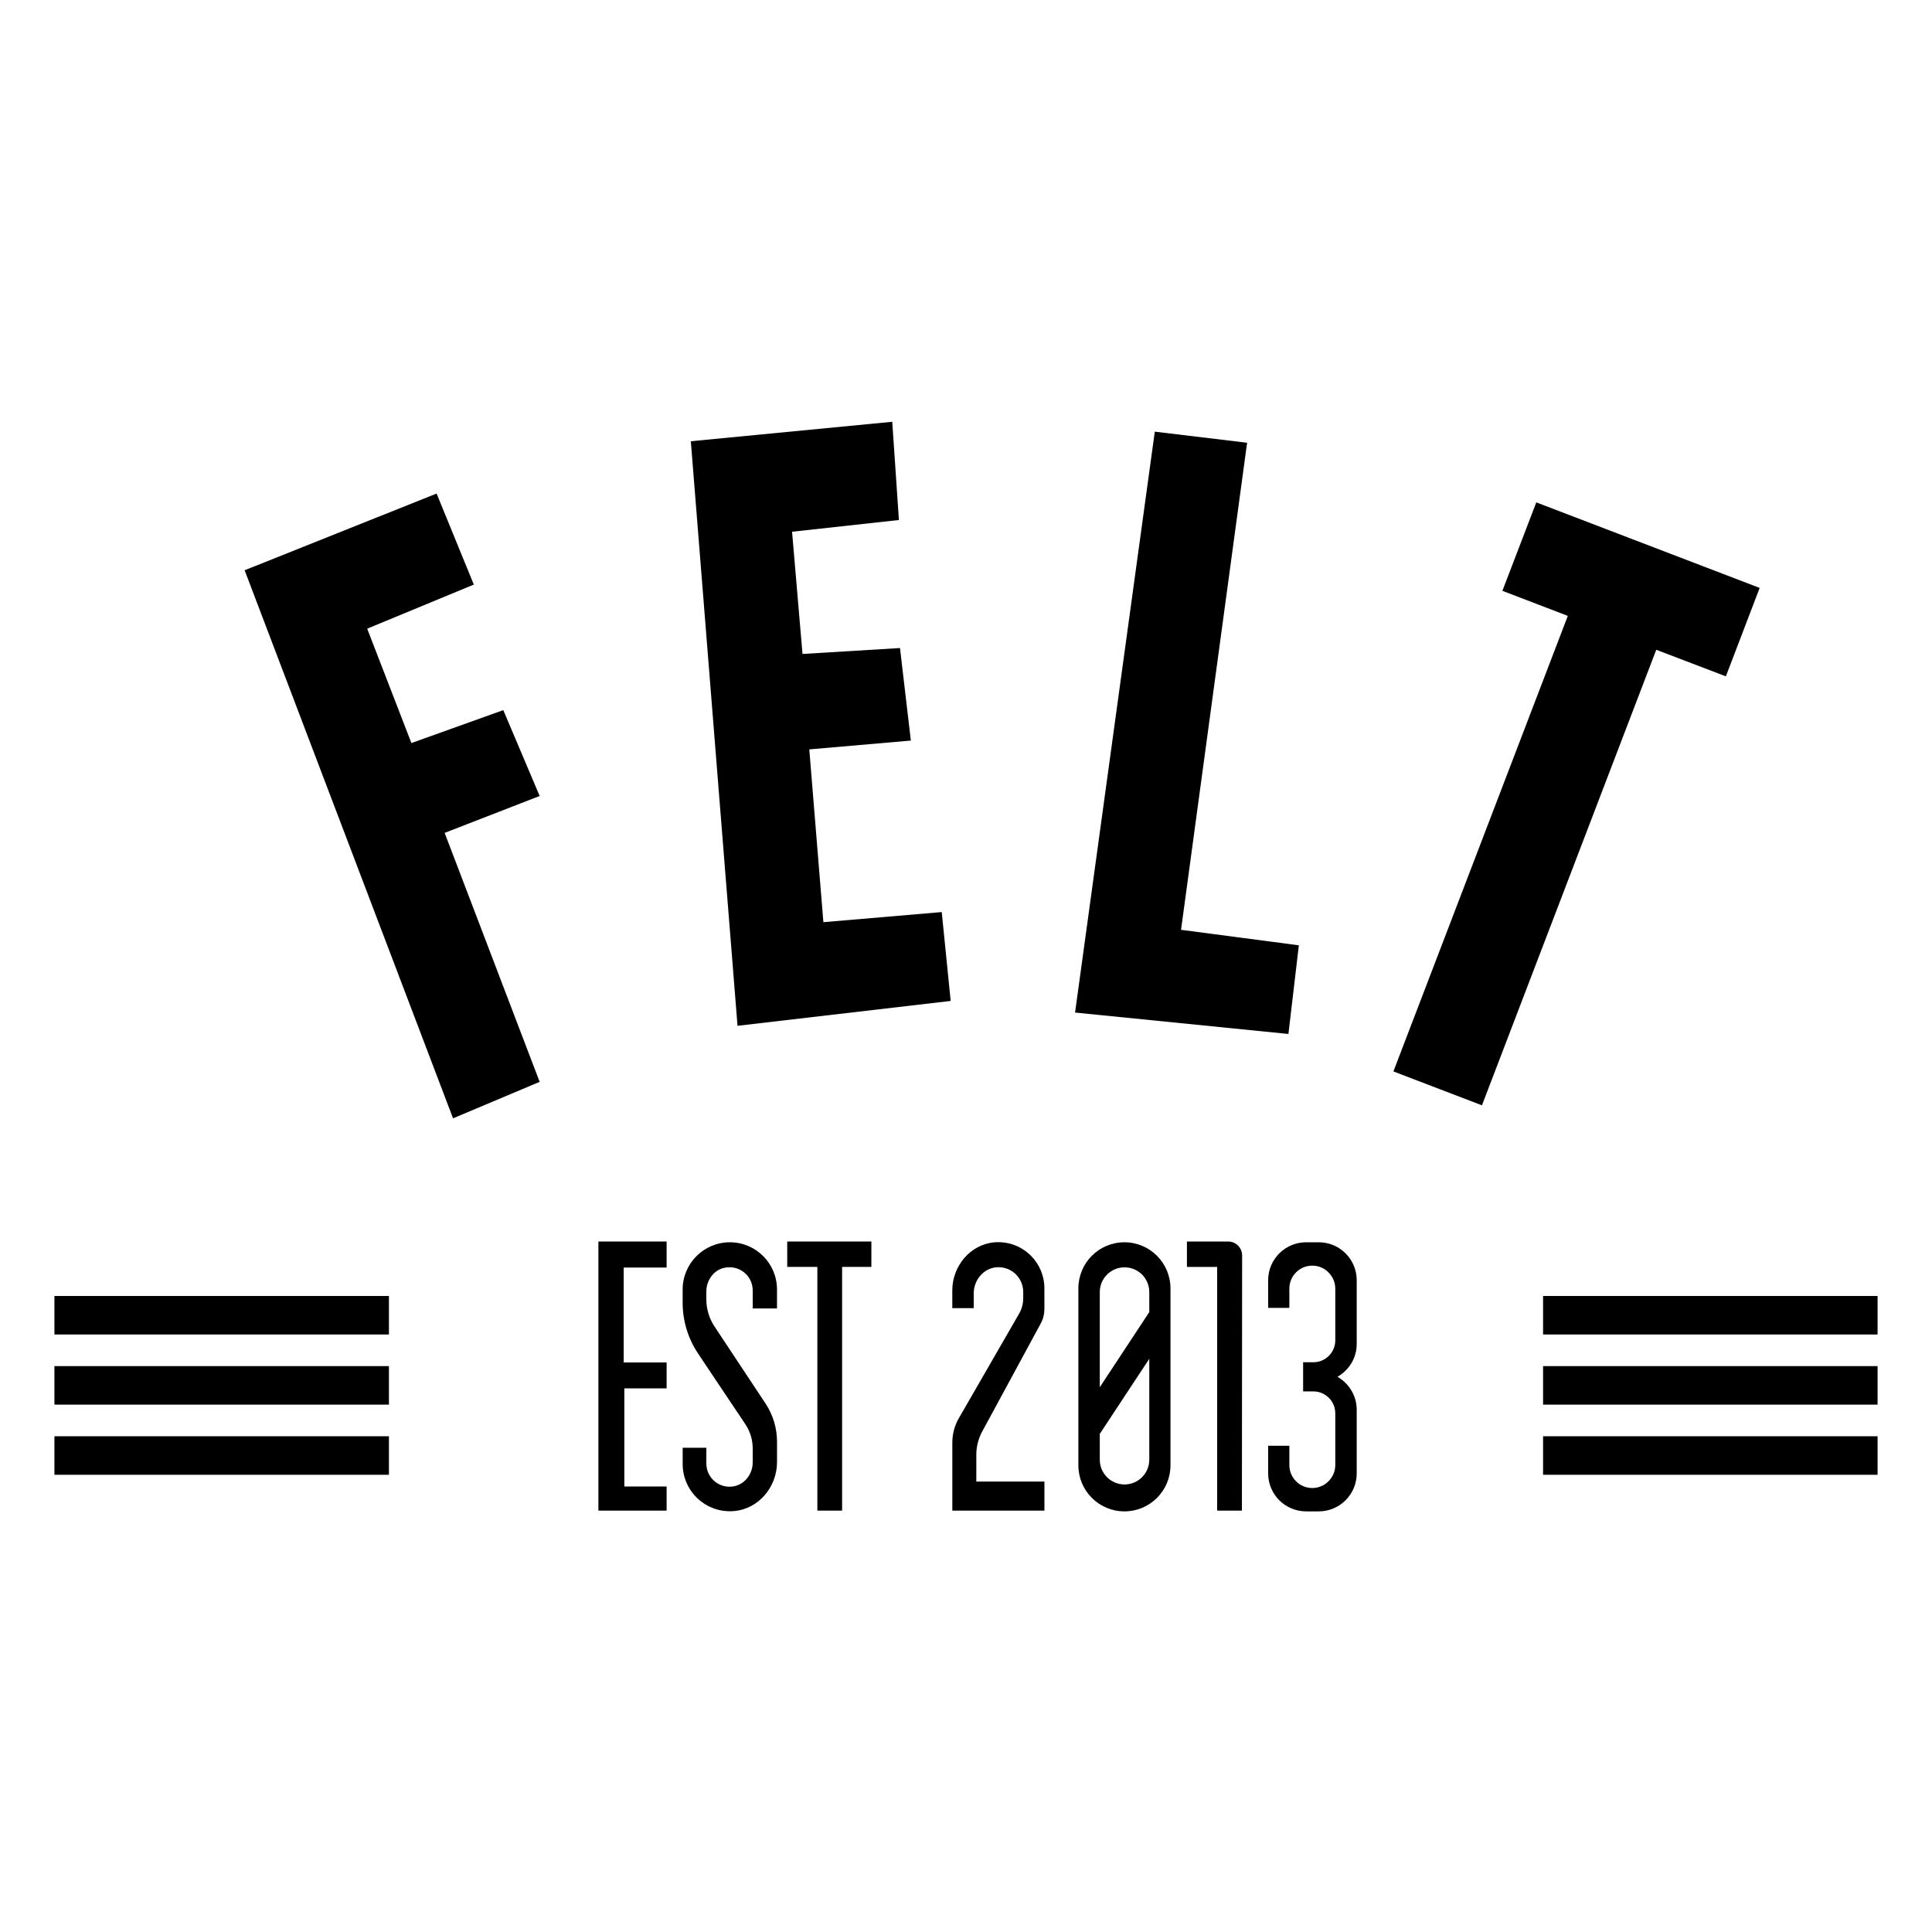
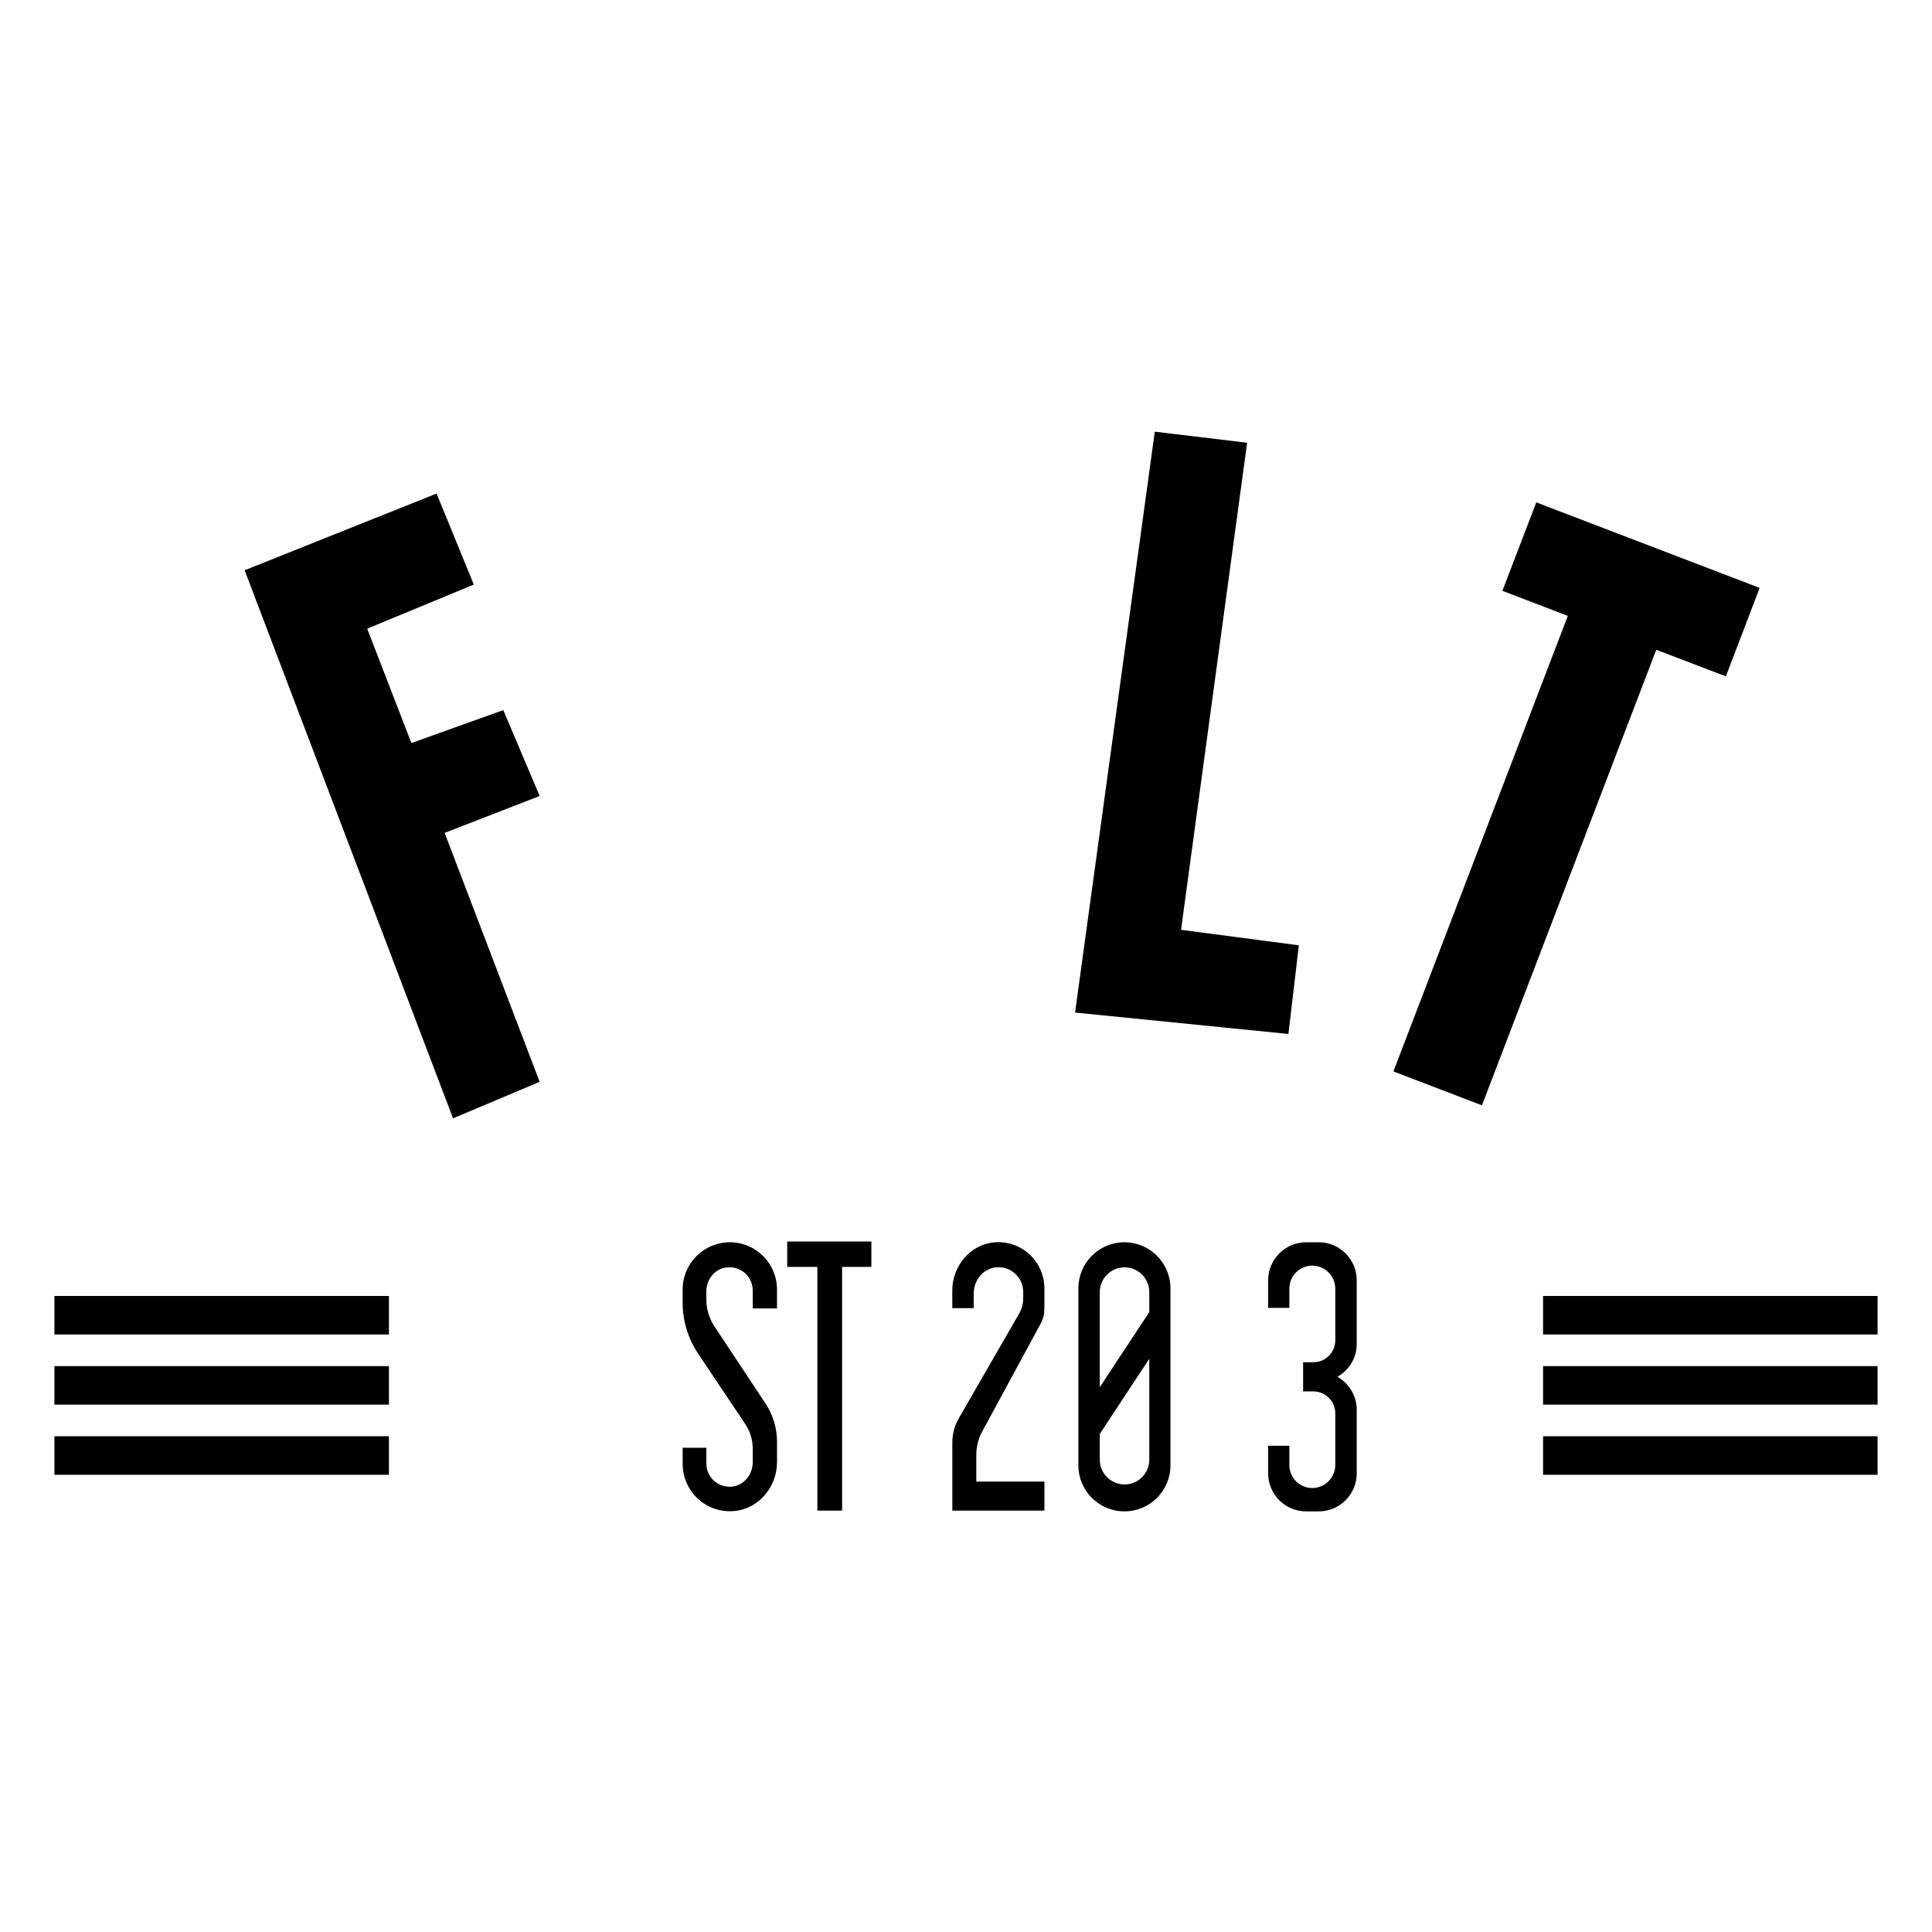
<svg xmlns="http://www.w3.org/2000/svg" fill="none" height="142" viewBox="0 0 142 142" width="142">
  <g fill="#000">
    <path d="m17.98 41.913 15.318 40.283 6.366-2.681-6.983-18.299 6.983-2.712-2.673-6.311-6.753 2.42-3.25-8.406 7.837-3.242-2.736-6.69z" />
-     <path d="m69.873 73.568-.656-6.532-8.699.743-1.036-12.7 7.465-.648-.799-6.801-7.165.435-.767-8.983 7.853-.862-.49-7.22-14.804 1.431 3.432 42.964z" />
    <path d="m94.697 75.996.767-6.516-8.659-1.139 4.856-35.799-6.785-.815-5.86 42.695z" />
    <path d="m129.333 43.211-16.417-6.287-2.491 6.5 4.808 1.843-12.819 33.482 6.508 2.491 12.811-33.482 5.117 1.953z" />
    <path d="m28.586 95.253h-24.586v2.831h24.586z" />
    <path d="m28.586 100.408h-24.586v2.831h24.586z" />
    <path d="m28.586 105.563h-24.586v2.832h24.586z" />
    <path d="m138 95.253h-24.586v2.831h24.586z" />
    <path d="m138 100.408h-24.586v2.831h24.586z" />
    <path d="m138 105.563h-24.586v2.832h24.586z" />
-     <path d="m48.996 91.25h-5.014v19.778h5.014v-1.772h-3.108v-7.212h3.108v-1.905h-3.155v-6.975h3.155z" />
    <path d="m57.861 91.25v1.866h2.214v17.912h1.819v-17.912h2.151v-1.866z" />
-     <path d="m87.238 91.25v1.866h2.222v17.912h1.819l.016-18.75c0-.569-.459-1.028-1.028-1.028h-3.021z" />
    <path d="m99.717 98.779v-4.681c0-1.542-1.249-2.792-2.792-2.792h-.925c-1.542 0-2.792 1.249-2.792 2.792v2.032h1.558v-1.415c0-.933.751-1.692 1.684-1.692.467 0 .894.19 1.194.498.308.308.498.728.498 1.194v3.796c0 .894-.72 1.613-1.613 1.613h-.751v2.143h.751c.894 0 1.613.72 1.613 1.613v3.796c0 .467-.19.886-.498 1.194-.3.309-.728.498-1.194.498-.933 0-1.684-.759-1.684-1.692v-1.415h-1.558v2.032c0 1.542 1.249 2.791 2.792 2.791h.925c1.542 0 2.792-1.249 2.792-2.791v-4.682c0-1.036-.577-1.937-1.415-2.419.846-.483 1.415-1.376 1.415-2.412z" />
    <path d="m72.191 105.215 4.302-7.939c.182-.332.269-.696.269-1.075v-1.51c0-.933-.38-1.787-.989-2.396-.672-.672-1.613-1.06-2.649-.989-1.795.135-3.131 1.74-3.131 3.535v1.305h1.574v-1.083c0-.981.728-1.858 1.7-1.922.553-.032 1.052.174 1.408.53.324.332.53.783.53 1.289v.467c0 .395-.103.783-.3 1.123l-4.436 7.695c-.308.537-.474 1.154-.474 1.779v5.006h6.769v-2.136h-5.006v-1.976c0-.594.15-1.179.427-1.693z" />
    <path d="m85.04 92.302c-.617-.617-1.463-.996-2.396-.996-1.874 0-3.385 1.518-3.385 3.393v13.001c0 1.866 1.51 3.384 3.385 3.384 1.874 0 3.385-1.518 3.385-3.384v-13.001c0-.933-.38-1.787-.989-2.396zm-4.207 2.665c0-1.004.815-1.819 1.819-1.819.506 0 .957.206 1.289.53.324.332.53.783.53 1.289v1.471l-3.638 5.52zm3.638 12.321c0 1.004-.815 1.818-1.819 1.818s-1.819-.814-1.819-1.818v-1.898l3.638-5.52z" />
    <path d="m57.109 96.177v-1.4c0-.957-.388-1.827-1.012-2.451-.633-.633-1.495-1.02-2.451-1.02-1.922 0-3.472 1.558-3.472 3.471v.973c0 1.337.395 2.633 1.139 3.74l.601.902 2.863 4.278c.356.53.546 1.155.546 1.795v1.02c0 .894-.648 1.701-1.542 1.78-1.02.094-1.866-.704-1.866-1.701v-1.154h-1.74v1.194c0 2.024 1.732 3.645 3.796 3.456 1.803-.166 3.139-1.78 3.139-3.598v-1.487c0-1.004-.293-1.993-.854-2.831l-.933-1.408-2.807-4.238c-.388-.585-.601-1.281-.601-1.985v-.593c0-.791.506-1.534 1.265-1.724.633-.158 1.242.04 1.645.443.308.308.498.735.498 1.21v1.321h1.787z" />
  </g>
</svg>